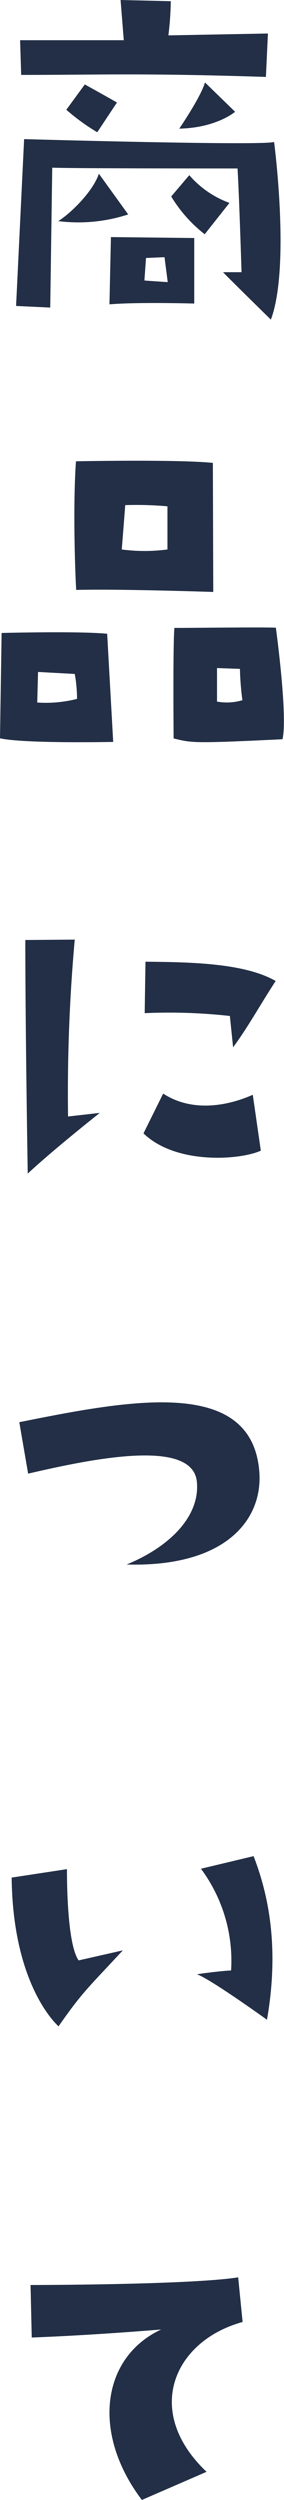
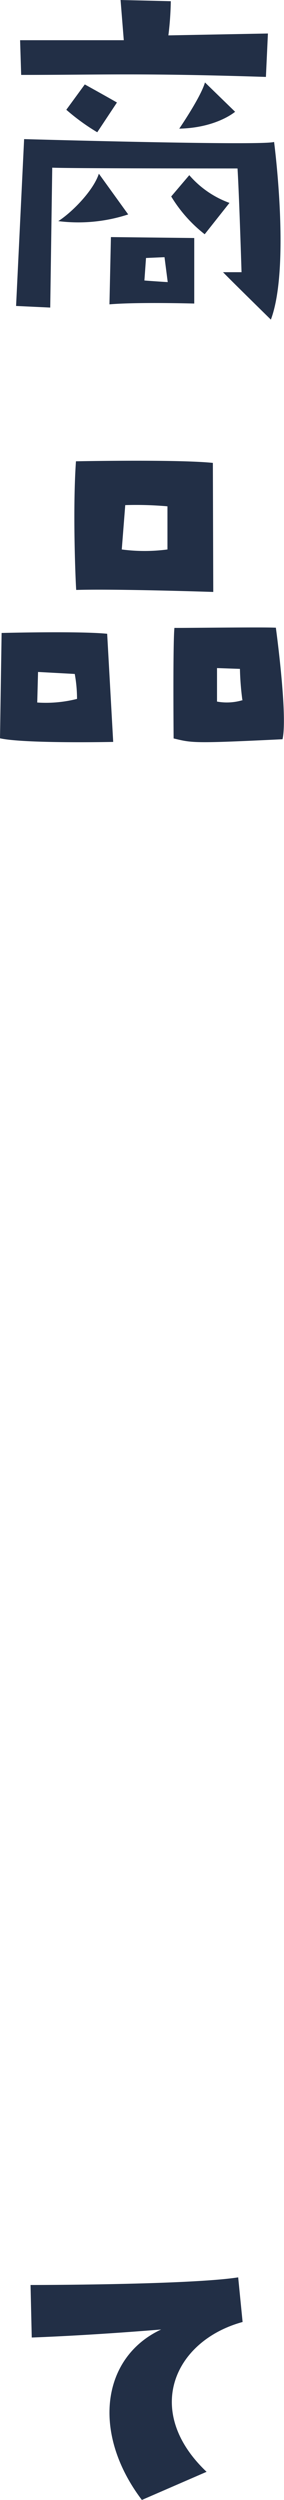
<svg xmlns="http://www.w3.org/2000/svg" viewBox="0 0 42.4 373.08">
  <defs>
    <style>.cls-1{isolation:isolate;}.cls-2{fill:#222f46;}</style>
  </defs>
  <g id="レイヤー_2" data-name="レイヤー 2">
    <g id="レイヤー_2-2" data-name="レイヤー 2">
      <g id="雨_ノ_チ_晴_レ" data-name="雨 ノ チ 晴 レ" class="cls-1">
        <path class="cls-2" d="M40.92,21.18s2.46,18.66-.48,26.52c0,0-6.6-6.48-7.14-7.08h2.76s-.36-11.7-.6-15.48c-3.36,0-25.56,0-27.66-.12L7.5,45.9l-5.1-.24,1.2-24.9S39.42,21.78,40.92,21.18ZM3,6H18.48L18,0l7.5.18a46.62,46.62,0,0,1-.36,5.1L40,5l-.3,6.48c-18.72-.6-24.48-.3-36.54-.3ZM14.76,25.92,19.14,32A23.91,23.91,0,0,1,8.7,33C10.68,31.74,13.92,28.5,14.76,25.92ZM9.9,16.38l2.76-3.78s3.78,2.1,4.8,2.7l-2.94,4.44A31.54,31.54,0,0,1,9.9,16.38Zm6.66,19L29,35.52,29,45.3s-8.46-.24-12.66.12Zm5,6.48c1.5.12,3.48.24,3.48.24l-.48-3.72-2.76.12Zm9-6.9a20.83,20.83,0,0,1-5-5.64l2.7-3.18a14.43,14.43,0,0,0,6,4.14ZM26.76,19.2S30,14.46,30.6,12.3l4.5,4.38S32.34,19.08,26.76,19.2Z" />
        <path class="cls-2" d="M16,94.58l.9,16.14S3.66,111,0,110.18L.24,94.46S11.82,94.16,16,94.58Zm-4.8,6-5.52-.3-.12,4.56a18.92,18.92,0,0,0,5.94-.54A20.9,20.9,0,0,0,11.16,100.58Zm.18-31.74s15.24-.3,20.4.24l.06,19.26s-14.46-.48-20.46-.3C11.34,88,10.8,76.58,11.34,68.84ZM18.18,82A25.88,25.88,0,0,0,25,82L25,75.56a53.32,53.32,0,0,0-6.3-.18Zm23,11.64s1.8,13.08,1,16.68c-13.5.66-13.5.54-16.26-.12,0,0-.12-14.16.12-16.5C26,93.74,39.78,93.56,41.22,93.68Zm-5,10.8a42.06,42.06,0,0,1-.36-4.62l-3.42-.12v5A8.15,8.15,0,0,0,36.24,104.48Z" />
-         <path class="cls-2" d="M4.14,175.14s-.36-21.36-.36-34.86l7.38-.06a256.32,256.32,0,0,0-1,26.4l4.74-.54S8,171.54,4.14,175.14Zm17.28-6,2.94-5.94c4.32,2.82,9.6,1.86,13.38.18l1.2,8.34C35.94,173.1,26.34,173.88,21.42,169.14Zm.3-25.62c6.6.06,14.76.18,19.44,2.88-2.28,3.48-4.14,6.9-6.36,9.9l-.48-4.68a81.5,81.5,0,0,0-12.72-.42Z" />
-         <path class="cls-2" d="M18.9,233.48c6.3-2.58,10.92-7.08,10.5-12.24-.48-6.54-14.94-3.72-25.2-1.32l-1.32-7.68c16.68-3.36,34.56-6.72,35.82,7.2C39.36,226.64,33.84,233.9,18.9,233.48Z" />
-         <path class="cls-2" d="M1.74,280.2,10,278.94s-.12,11,1.74,13.62l6.6-1.5c-5.28,5.7-6,6.18-9.6,11.34C8.76,302.4,1.92,296.64,1.74,280.2ZM34.5,294.06A23.06,23.06,0,0,0,30,278.88L37.86,277c1.92,5,4,12.9,2,24.42,0,0-8.4-6.06-10.44-6.78C29.4,294.6,33,294.12,34.5,294.06Z" />
        <path class="cls-2" d="M30.84,368.88l-9.66,4.2c-7.56-10-6-21.3,2.88-25.44,0,0-9.78.84-19.32,1.2L4.56,341s23.64,0,31-1.14l.66,6.66C26,349.32,21.3,359.82,30.84,368.88Z" />
      </g>
    </g>
  </g>
</svg>